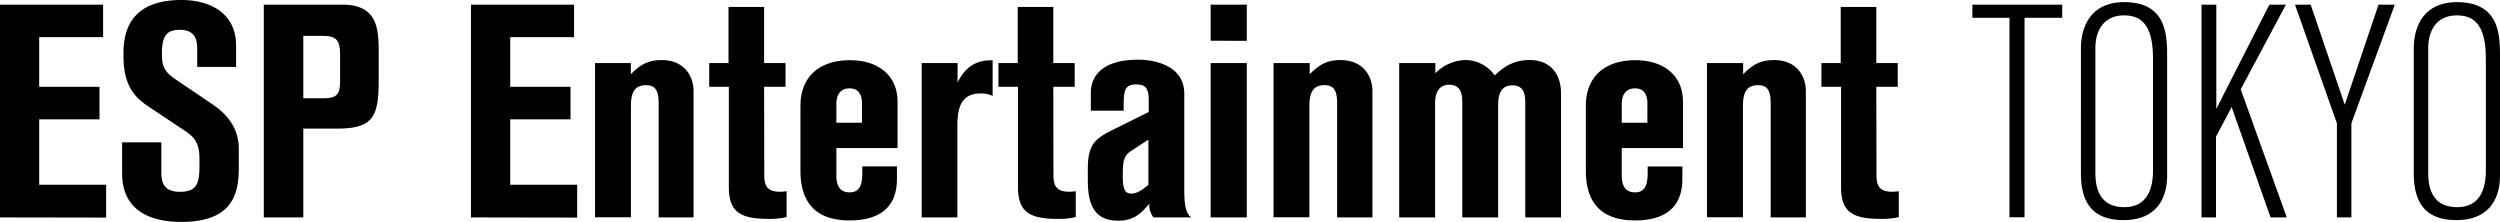
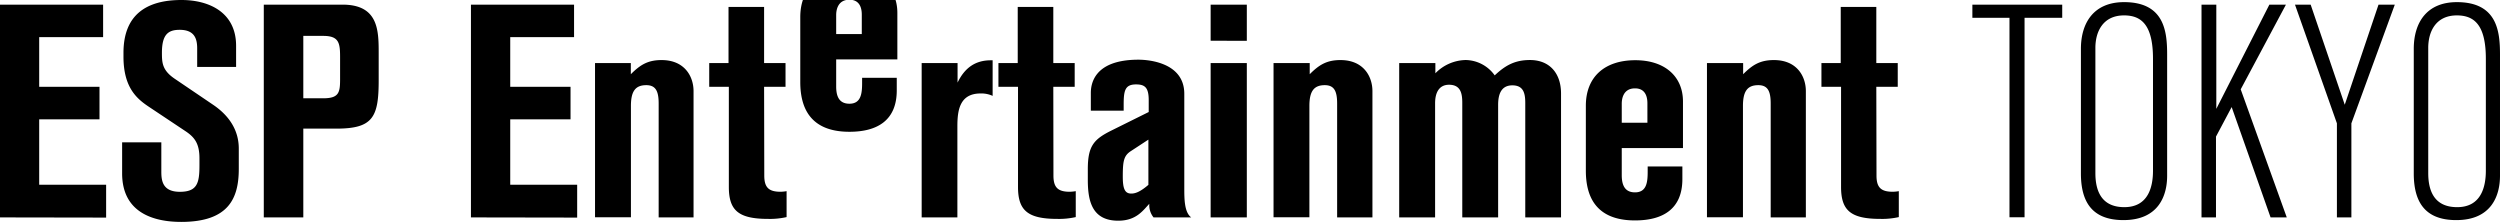
<svg xmlns="http://www.w3.org/2000/svg" viewBox="0 0 538.97 47.84">
  <g data-name="レイヤー 2">
-     <path d="M0 46.87V1h22.23v7H8.45v10.72h13v7h-13v14.1h14.43v7.09Zm34.78-16.19V37c0 1.95.26 4.35 4 4.35S43 39.46 43 35.69v-1.56c0-3.12-1-4.49-2.92-5.79l-8-5.33c-2.53-1.69-5.46-4.09-5.46-10.79v-.91C26.65 3.32 31.4 0 39.13 0 44.92 0 50.9 2.54 50.9 9.88v4.55h-8.39v-4c0-2-.52-4-3.77-4-2.41 0-3.83.91-3.83 4.94 0 2.14.06 3.77 2.73 5.59l8.25 5.59c3.38 2.27 5.59 5.39 5.59 9.49v4.36c0 6.31-2.14 11.44-12.41 11.44-6 0-12.74-2-12.74-10.46v-6.7ZM73.84 1c7.67 0 7.8 5.46 7.8 10.33v6c0 7.93-1.23 10.4-9.1 10.4h-7.15v19.14h-8.52V1Zm-8.45 20.19h4.29c3.38 0 3.64-1.23 3.64-4.09v-4.81c0-3.06-.26-4.55-3.64-4.55h-4.29Zm36.14 25.68V1h22.23v7H110v10.72h13v7h-13v14.1h14.43v7.09Zm40.47 0V22.36c0-2.53-.52-4-2.67-4-2.34 0-3.31 1.3-3.31 4.48v24h-7.74V13.59H136V16c2-2 3.64-3.05 6.63-3.05 5 0 6.89 3.57 6.89 6.69v27.23Zm22.77-9.04c0 2.54.91 3.51 3.51 3.51a8.07 8.07 0 0 0 1.3-.13v5.59a16.11 16.11 0 0 1-4 .39c-6.44 0-8.45-1.88-8.45-6.89V18.72h-4.23v-5.13h4.16V1.5h7.67v12.09h4.62v5.13h-4.62Zm15.54-5.91v5.85c0 2.4.84 3.7 2.86 3.7 2.53 0 2.73-2.27 2.73-4.48v-1.11h7.47v2.73c0 6.37-4.09 8.91-10.2 8.91-8.58 0-10.6-5.33-10.6-10.73v-14c0-6.17 4-9.81 10.66-9.81 6.37 0 10.27 3.51 10.27 8.9v10.04Zm5.52-9.56c0-.71 0-3.31-2.66-3.31s-2.86 2.47-2.86 3.31v4.1h5.52ZM214 20.67a5.83 5.83 0 0 0-2.6-.52c-4.55 0-5 3.71-5 7.09v19.63h-7.7V13.59h7.74v4.22c1.56-3.25 3.9-4.81 7.15-4.81h.41Zm13.11 17.16c0 2.54.91 3.51 3.51 3.51a8.3 8.3 0 0 0 1.3-.13v5.59a16.2 16.2 0 0 1-4 .39c-6.43 0-8.45-1.88-8.45-6.89V18.72h-4.22v-5.13h4.16V1.5h7.67v12.09h4.61v5.13h-4.61Zm21.58 9.04a4.2 4.2 0 0 1-.91-2.93c-1.37 1.43-2.8 3.64-6.7 3.64-5.72 0-6.56-4.35-6.56-8.84v-2.27c0-5 1.3-6.44 5.07-8.32l8.06-4v-2.57c0-2.73-.85-3.38-2.73-3.38-2.41 0-2.67 1.37-2.67 4.42v1.24h-7.08v-3.77c0-1.56.32-7.22 10.27-7.22.71 0 9.88 0 9.88 7.35v20.21c0 2.47 0 5.33 1.49 6.44Zm-1.11-16.77-3.77 2.47c-1.56 1-1.75 2.21-1.75 5.52 0 2.6.45 3.64 1.82 3.64.78 0 1.82-.26 3.7-1.88ZM261 8.78V1h7.8v7.8Zm0 38.09V13.59h7.8v33.28Zm27.27 0V22.36c0-2.53-.52-4-2.66-4-2.34 0-3.32 1.3-3.32 4.48v24h-7.73V13.59h7.8V16c2-2 3.64-3.05 6.63-3.05 5 0 6.89 3.57 6.89 6.69v27.23Zm40.56 0V22.23c0-2.14-.39-3.83-2.79-3.83-2.6 0-3.06 2.27-3.06 4.22v24.25h-7.73v-24.7c0-2-.33-3.9-2.86-3.9-1.89 0-3 1.36-3 4v24.6h-7.74V13.59h7.8v2.21a9.36 9.36 0 0 1 6.55-2.86 7.83 7.83 0 0 1 6.24 3.31c2.34-2.21 4.42-3.31 7.6-3.31 4.29 0 6.7 2.92 6.7 7.21v26.72Zm20.8-14.95v5.85c0 2.4.85 3.7 2.86 3.7 2.54 0 2.73-2.27 2.73-4.48v-1.11h7.48v2.73c0 6.37-4.1 8.91-10.21 8.91-8.58 0-10.6-5.33-10.6-10.73v-14c0-6.17 4-9.81 10.67-9.81 6.37 0 10.27 3.51 10.27 8.9v10.04Zm5.53-9.56c0-.71 0-3.31-2.67-3.31s-2.86 2.47-2.86 3.31v4.1h5.53Zm26.58 24.51V22.36c0-2.53-.52-4-2.67-4-2.34 0-3.31 1.3-3.31 4.48v24H368V13.59h7.8V16c2-2 3.64-3.05 6.64-3.05 5 0 6.88 3.57 6.88 6.69v27.23Zm22.81-9.04c0 2.54.91 3.51 3.51 3.51a8.07 8.07 0 0 0 1.3-.13v5.59a16.11 16.11 0 0 1-4 .39c-6.44 0-8.45-1.88-8.45-6.89V18.72h-4.23v-5.13h4.16V1.5h7.67v12.09h4.62v5.13h-4.62Zm31.92-33.99v43h-3.25v-43h-8V1h19.37v2.84Zm12.15 6.69c0-5.65 2.8-10.07 9.3-10.07 8.64 0 9.29 6.24 9.29 11.24v26.2c0 4.16-1.75 9.55-9.42 9.55-6.83 0-9.17-4-9.17-10.07Zm15.54 2.15c0-7.28-2.47-9.36-6.24-9.36-4.55 0-6.18 3.51-6.18 7v27c0 4.61 1.89 7.34 6.24 7.34 5.27 0 6.18-4.55 6.18-7.86Zm25.35 34.19-8.39-23.79-3.38 6.37v17.42h-3.12V1h3.19v22.47L489.25 1h3.57l-9.75 18.26L493 46.87Zm17.42-20.28v20.28h-3.12V26.59L494.77 1h3.38l7.35 21.58L512.78 1h3.51Zm13.45-16.06c0-5.65 2.79-10.07 9.29-10.07 8.65 0 9.3 6.24 9.3 11.24v26.2c0 4.16-1.76 9.55-9.43 9.55-6.82 0-9.16-4-9.16-10.07Zm15.54 2.15c0-7.28-2.48-9.36-6.25-9.36-4.55 0-6.17 3.51-6.17 7v27c0 4.61 1.88 7.34 6.24 7.34 5.26 0 6.18-4.55 6.18-7.86Z" data-name="レイヤー 1" />
+     <path d="M0 46.87V1h22.23v7H8.45v10.72h13v7h-13v14.1h14.43v7.09Zm34.78-16.19V37c0 1.95.26 4.35 4 4.35S43 39.46 43 35.69v-1.56c0-3.12-1-4.49-2.92-5.79l-8-5.33c-2.53-1.69-5.46-4.09-5.46-10.79v-.91C26.65 3.32 31.4 0 39.13 0 44.92 0 50.9 2.54 50.9 9.88v4.55h-8.39v-4c0-2-.52-4-3.77-4-2.41 0-3.83.91-3.83 4.94 0 2.14.06 3.77 2.73 5.59l8.25 5.59c3.38 2.27 5.59 5.39 5.59 9.49v4.36c0 6.31-2.14 11.44-12.41 11.44-6 0-12.74-2-12.74-10.46v-6.7ZM73.84 1c7.67 0 7.8 5.46 7.8 10.33v6c0 7.93-1.23 10.4-9.1 10.4h-7.15v19.14h-8.52V1Zm-8.45 20.19h4.29c3.38 0 3.64-1.23 3.64-4.09v-4.81c0-3.06-.26-4.55-3.64-4.55h-4.29Zm36.14 25.68V1h22.23v7H110v10.72h13v7h-13v14.1h14.43v7.09Zm40.47 0V22.36c0-2.53-.52-4-2.67-4-2.34 0-3.31 1.3-3.31 4.48v24h-7.74V13.59H136V16c2-2 3.64-3.05 6.63-3.05 5 0 6.89 3.57 6.89 6.69v27.23Zm22.77-9.04c0 2.54.91 3.51 3.51 3.51a8.07 8.07 0 0 0 1.3-.13v5.59a16.11 16.11 0 0 1-4 .39c-6.44 0-8.45-1.88-8.45-6.89V18.72h-4.23v-5.13h4.16V1.5h7.67v12.09h4.62v5.13h-4.62m15.54-5.91v5.85c0 2.4.84 3.7 2.86 3.7 2.53 0 2.73-2.27 2.73-4.48v-1.11h7.47v2.73c0 6.37-4.09 8.91-10.2 8.91-8.58 0-10.6-5.33-10.6-10.73v-14c0-6.17 4-9.81 10.66-9.81 6.37 0 10.27 3.51 10.27 8.9v10.04Zm5.52-9.56c0-.71 0-3.31-2.66-3.31s-2.86 2.47-2.86 3.31v4.1h5.52ZM214 20.67a5.83 5.83 0 0 0-2.6-.52c-4.55 0-5 3.71-5 7.09v19.63h-7.7V13.59h7.74v4.22c1.56-3.25 3.9-4.81 7.15-4.81h.41Zm13.11 17.16c0 2.54.91 3.51 3.51 3.51a8.3 8.3 0 0 0 1.3-.13v5.59a16.2 16.2 0 0 1-4 .39c-6.43 0-8.45-1.88-8.45-6.89V18.72h-4.22v-5.13h4.16V1.5h7.67v12.09h4.61v5.13h-4.61Zm21.58 9.04a4.2 4.2 0 0 1-.91-2.93c-1.37 1.43-2.8 3.64-6.7 3.64-5.72 0-6.56-4.35-6.56-8.84v-2.27c0-5 1.3-6.44 5.07-8.32l8.06-4v-2.57c0-2.73-.85-3.38-2.73-3.38-2.41 0-2.67 1.37-2.67 4.42v1.24h-7.08v-3.77c0-1.56.32-7.22 10.27-7.22.71 0 9.88 0 9.88 7.35v20.21c0 2.47 0 5.33 1.49 6.44Zm-1.11-16.77-3.77 2.47c-1.56 1-1.75 2.21-1.75 5.52 0 2.6.45 3.64 1.82 3.64.78 0 1.82-.26 3.7-1.88ZM261 8.78V1h7.8v7.8Zm0 38.09V13.59h7.8v33.28Zm27.27 0V22.36c0-2.53-.52-4-2.66-4-2.34 0-3.32 1.3-3.32 4.48v24h-7.73V13.59h7.8V16c2-2 3.64-3.05 6.63-3.05 5 0 6.89 3.57 6.89 6.69v27.23Zm40.56 0V22.23c0-2.14-.39-3.83-2.79-3.83-2.6 0-3.06 2.27-3.06 4.22v24.25h-7.73v-24.7c0-2-.33-3.9-2.86-3.9-1.89 0-3 1.36-3 4v24.6h-7.74V13.59h7.8v2.21a9.36 9.36 0 0 1 6.55-2.86 7.83 7.83 0 0 1 6.24 3.31c2.34-2.21 4.42-3.31 7.6-3.31 4.29 0 6.7 2.92 6.7 7.21v26.72Zm20.8-14.95v5.85c0 2.4.85 3.7 2.86 3.7 2.54 0 2.73-2.27 2.73-4.48v-1.11h7.48v2.73c0 6.37-4.1 8.91-10.21 8.91-8.58 0-10.6-5.33-10.6-10.73v-14c0-6.17 4-9.81 10.67-9.81 6.37 0 10.27 3.51 10.27 8.9v10.04Zm5.53-9.56c0-.71 0-3.31-2.67-3.31s-2.86 2.47-2.86 3.31v4.1h5.53Zm26.58 24.51V22.36c0-2.53-.52-4-2.67-4-2.34 0-3.31 1.3-3.31 4.48v24H368V13.59h7.8V16c2-2 3.64-3.05 6.64-3.05 5 0 6.88 3.57 6.88 6.69v27.23Zm22.81-9.04c0 2.54.91 3.51 3.51 3.51a8.07 8.07 0 0 0 1.3-.13v5.59a16.11 16.11 0 0 1-4 .39c-6.44 0-8.45-1.88-8.45-6.89V18.72h-4.23v-5.13h4.16V1.5h7.67v12.09h4.62v5.13h-4.62Zm31.92-33.99v43h-3.25v-43h-8V1h19.37v2.84Zm12.15 6.69c0-5.65 2.8-10.07 9.3-10.07 8.64 0 9.29 6.24 9.29 11.24v26.2c0 4.16-1.75 9.55-9.42 9.55-6.83 0-9.17-4-9.17-10.07Zm15.54 2.15c0-7.28-2.47-9.36-6.24-9.36-4.55 0-6.18 3.51-6.18 7v27c0 4.61 1.89 7.34 6.24 7.34 5.27 0 6.18-4.55 6.18-7.86Zm25.35 34.19-8.39-23.79-3.38 6.37v17.42h-3.12V1h3.19v22.47L489.25 1h3.57l-9.75 18.26L493 46.87Zm17.42-20.28v20.28h-3.12V26.59L494.77 1h3.38l7.35 21.58L512.78 1h3.51Zm13.45-16.06c0-5.65 2.79-10.07 9.29-10.07 8.65 0 9.3 6.24 9.3 11.24v26.2c0 4.16-1.76 9.55-9.43 9.55-6.82 0-9.16-4-9.16-10.07Zm15.54 2.15c0-7.28-2.48-9.36-6.25-9.36-4.55 0-6.17 3.51-6.17 7v27c0 4.61 1.88 7.34 6.24 7.34 5.26 0 6.18-4.55 6.18-7.86Z" data-name="レイヤー 1" />
  </g>
</svg>